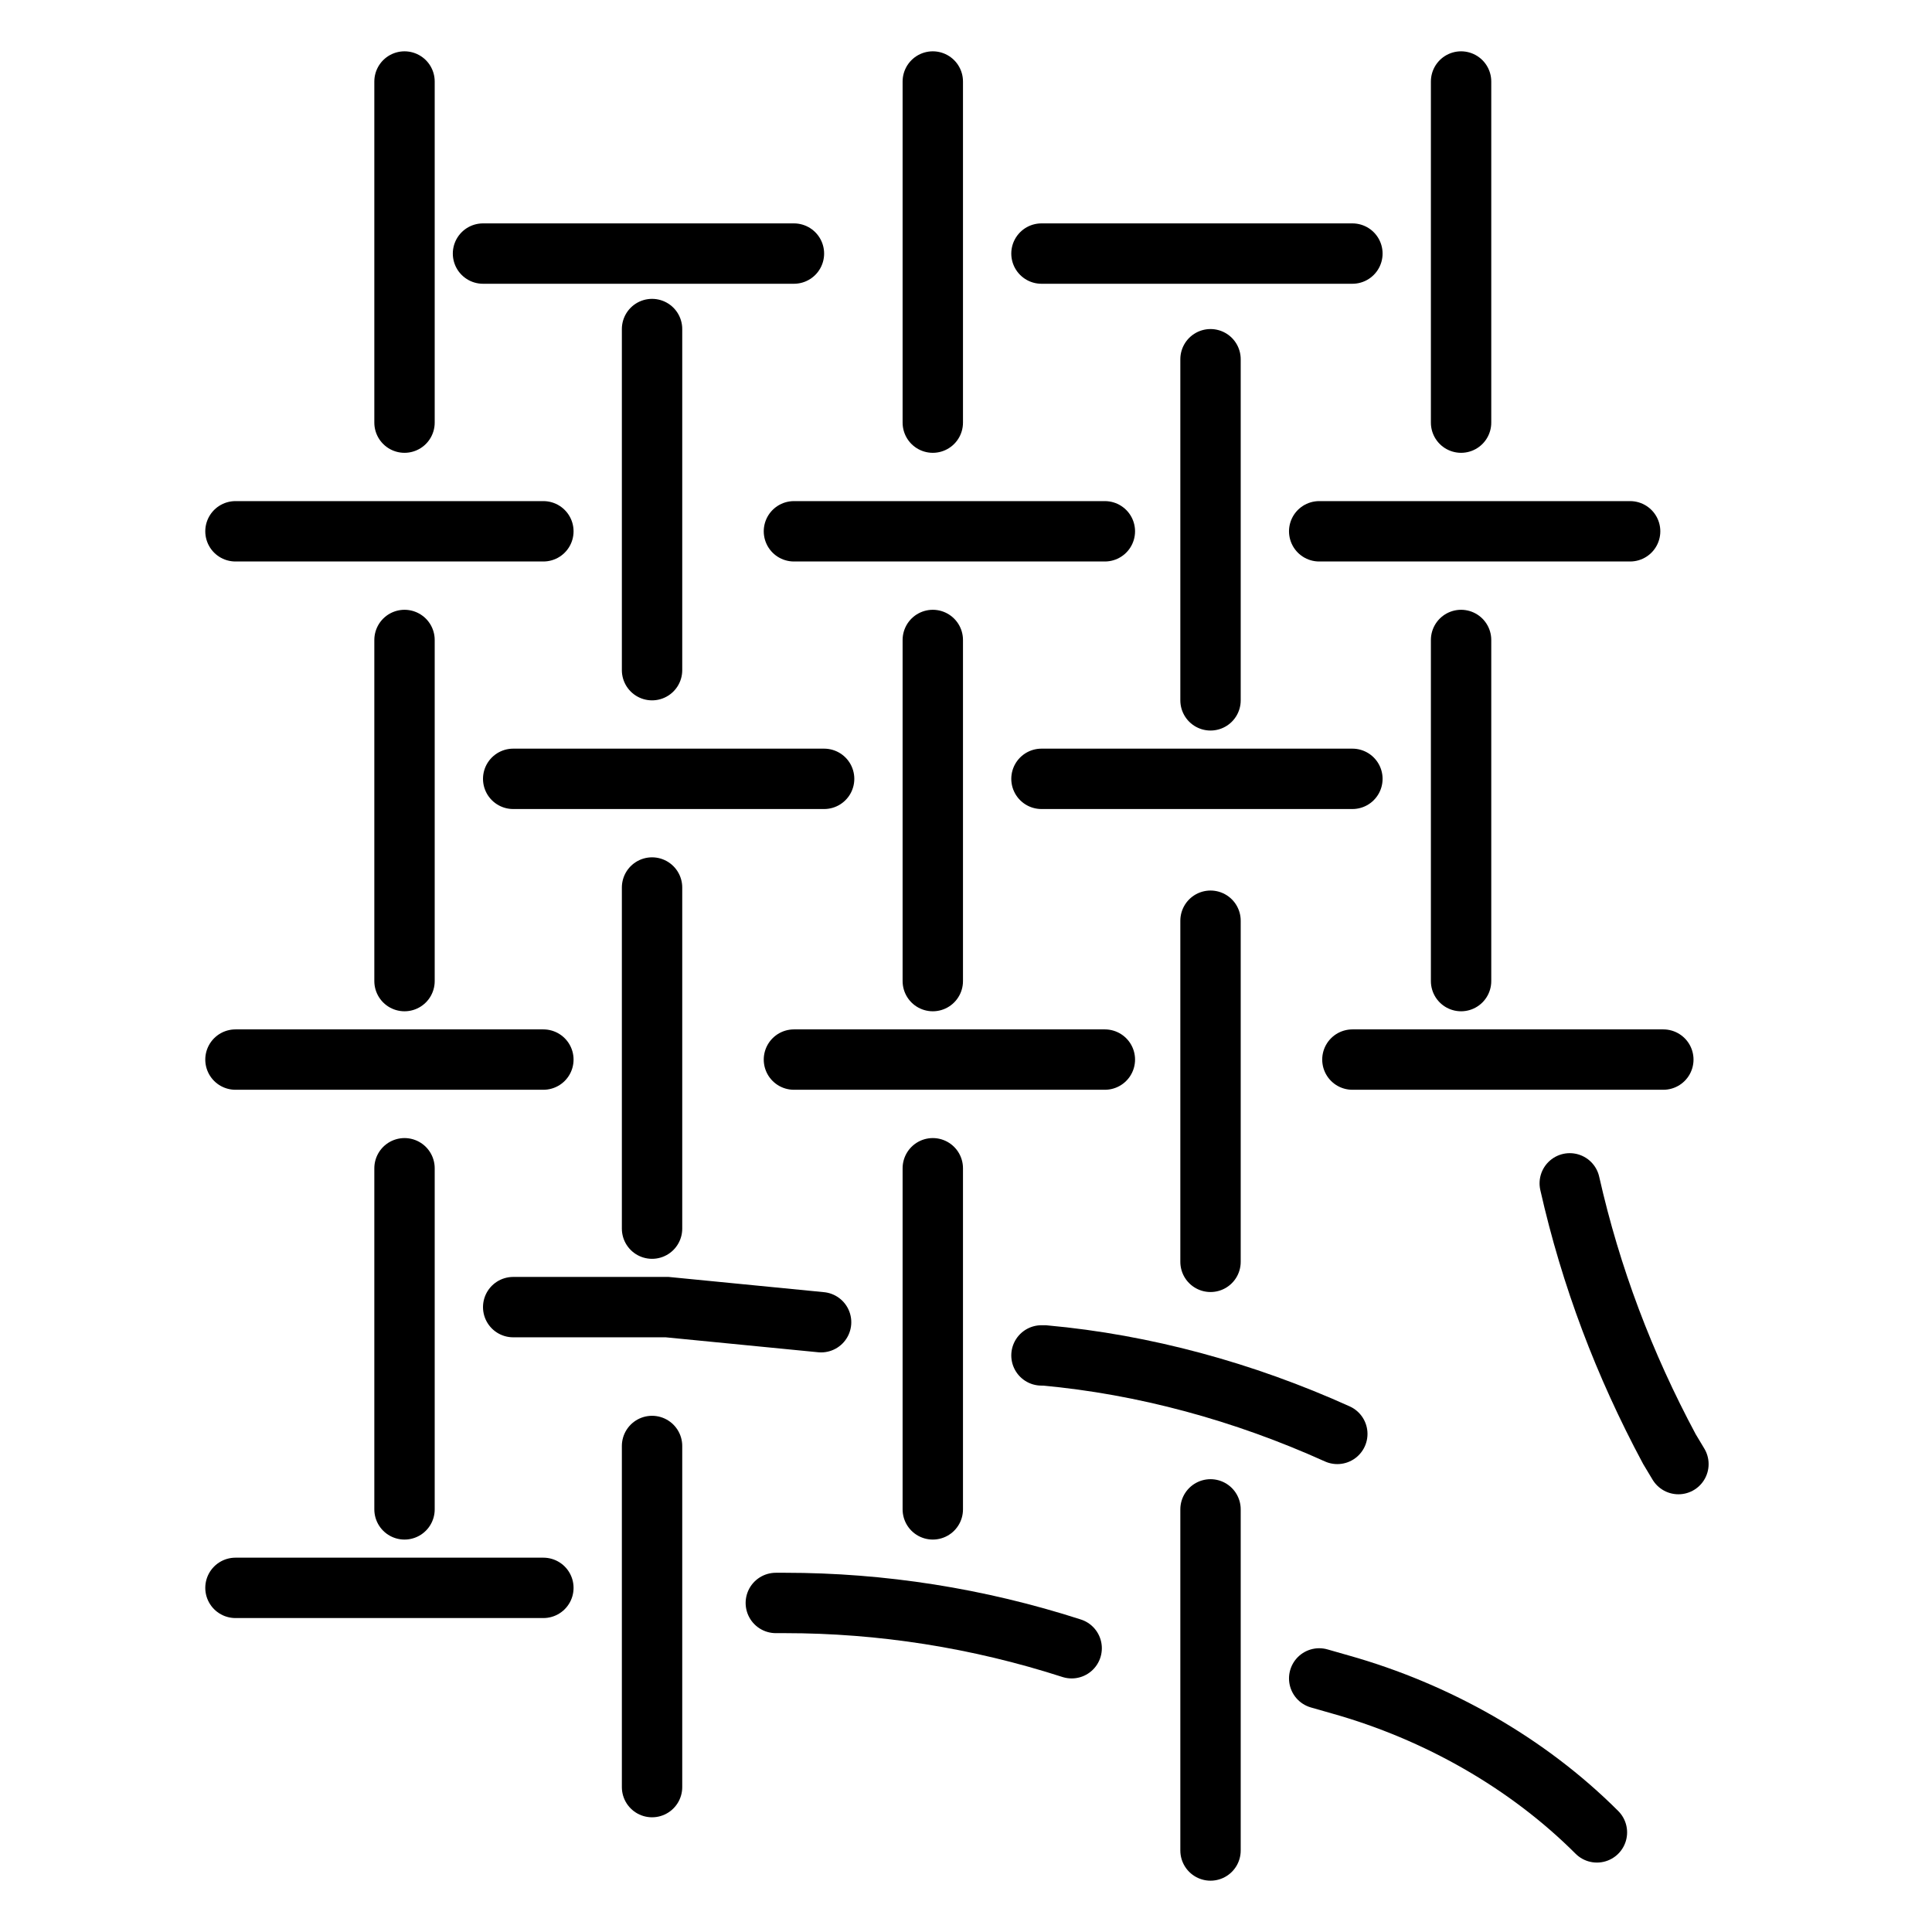
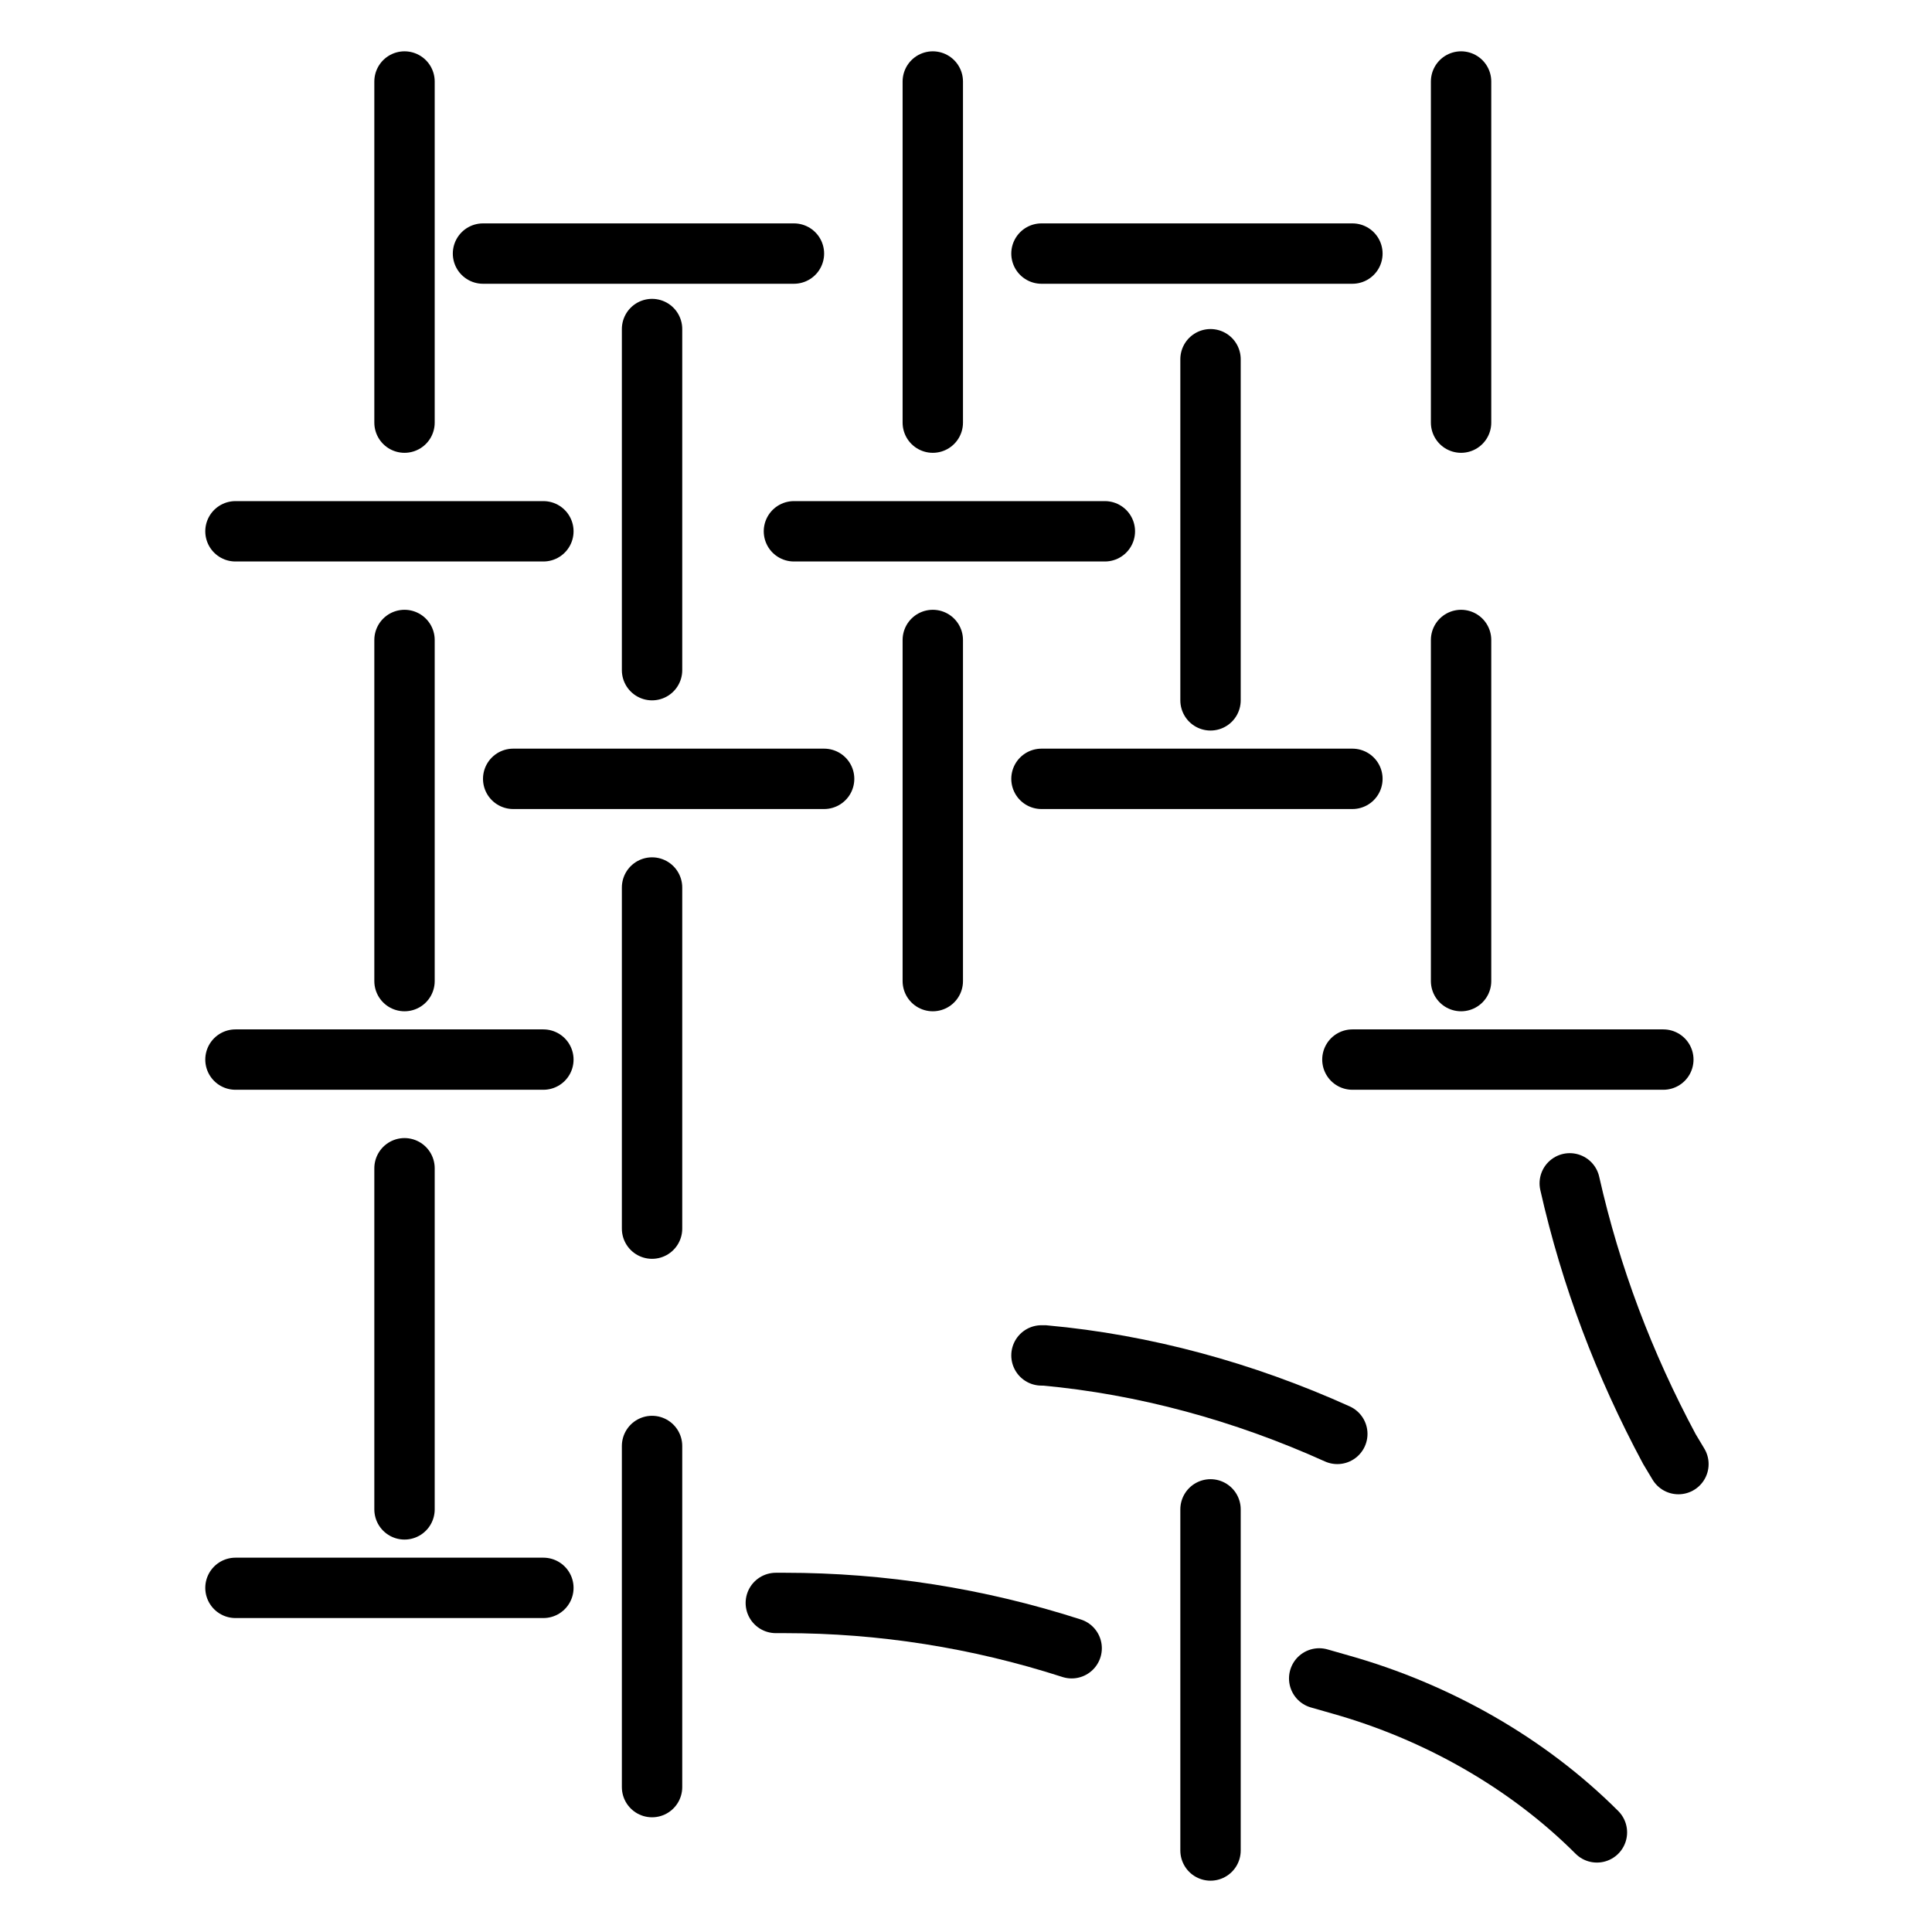
<svg xmlns="http://www.w3.org/2000/svg" version="1.1" id="Слой_1" x="0px" y="0px" viewBox="0 0 64 64" style="enable-background:new 0 0 64 64;" xml:space="preserve">
  <style type="text/css">
	.st0{fill:#FFFFFF;}
	.st1{fill:none;stroke:#363638;stroke-width:2;stroke-linecap:round;stroke-linejoin:round;}
	.st2{fill:none;stroke:#FFFFFF;stroke-width:2;stroke-miterlimit:10;}
	.st3{fill:none;stroke:#FFFFFF;stroke-width:2;stroke-linecap:round;stroke-miterlimit:10;}
	.st4{clip-path:url(#SVGID_2_);}
	.st5{fill:none;stroke:#1C1C21;stroke-width:2;stroke-linecap:round;stroke-linejoin:round;}
	.st6{clip-path:url(#SVGID_4_);}
	.st7{fill:none;stroke:#FFFFFF;stroke-width:2;stroke-linecap:round;stroke-linejoin:round;}
	.st8{fill:#1C1C21;stroke:#1C1C21;stroke-width:1.5;}
	.st9{fill:#1C1C21;}
	.st10{fill:none;stroke:#1C1C21;stroke-width:1.5;}
	.st11{fill:none;stroke:#FFFFFF;stroke-width:1.5;}
	.st12{fill:none;stroke:#000000;stroke-width:2;stroke-linecap:round;}
</style>
  <path class="st12" d="M13.4,2.7V14" />
  <path class="st12" d="M13.4,21.2v11.3" />
  <path class="st12" d="M13.4,38.7V50" />
  <path class="st12" d="M21.6,47.9v11.3" />
  <path class="st12" d="M21.6,29.4v11.3" />
  <path class="st12" d="M21.6,10.9v11.3" />
-   <path class="st12" d="M30.9,38.7V50" />
  <path class="st12" d="M40.1,50v11.3" />
-   <path class="st12" d="M40.1,30.5v11.3" />
  <path class="st12" d="M40.1,11.9v11.3" />
  <path class="st12" d="M30.9,21.2v11.3" />
  <path class="st12" d="M48.4,21.2v11.3" />
  <path class="st12" d="M30.9,2.7V14" />
  <path class="st12" d="M48.4,2.7V14" />
  <path class="st12" d="M34.5,8.4h10.3" />
  <path class="st12" d="M16,8.4h10.3" />
  <path class="st12" d="M7.8,17.6H18" />
  <path class="st12" d="M17,25.8h10.3" />
  <path class="st12" d="M26.3,17.6h10.3" />
-   <path class="st12" d="M43.7,17.6H54" />
  <path class="st12" d="M44.8,35.1h10.3" />
  <path class="st12" d="M7.8,35.1H18" />
  <path class="st12" d="M7.8,52.6H18" />
-   <path class="st12" d="M26.3,35.1h10.3" />
  <path class="st12" d="M34.5,25.8h10.3" />
  <path class="st12" d="M34.5,44.9l0.1,0c3.3,0.3,6.6,1.2,9.7,2.6l0,0" />
  <path class="st12" d="M25.7,53.1H26c3.2,0,6.4,0.5,9.5,1.5l0,0" />
-   <path class="st12" d="M17,43.3h5.1l5.1,0.5" />
  <path class="st12" d="M52,39.2L52,39.2c0.7,3.1,1.8,6,3.3,8.8l0.3,0.5" />
  <path class="st12" d="M43.7,55.6l0.7,0.2c3.2,0.9,6.2,2.6,8.5,4.9l0,0" />
</svg>